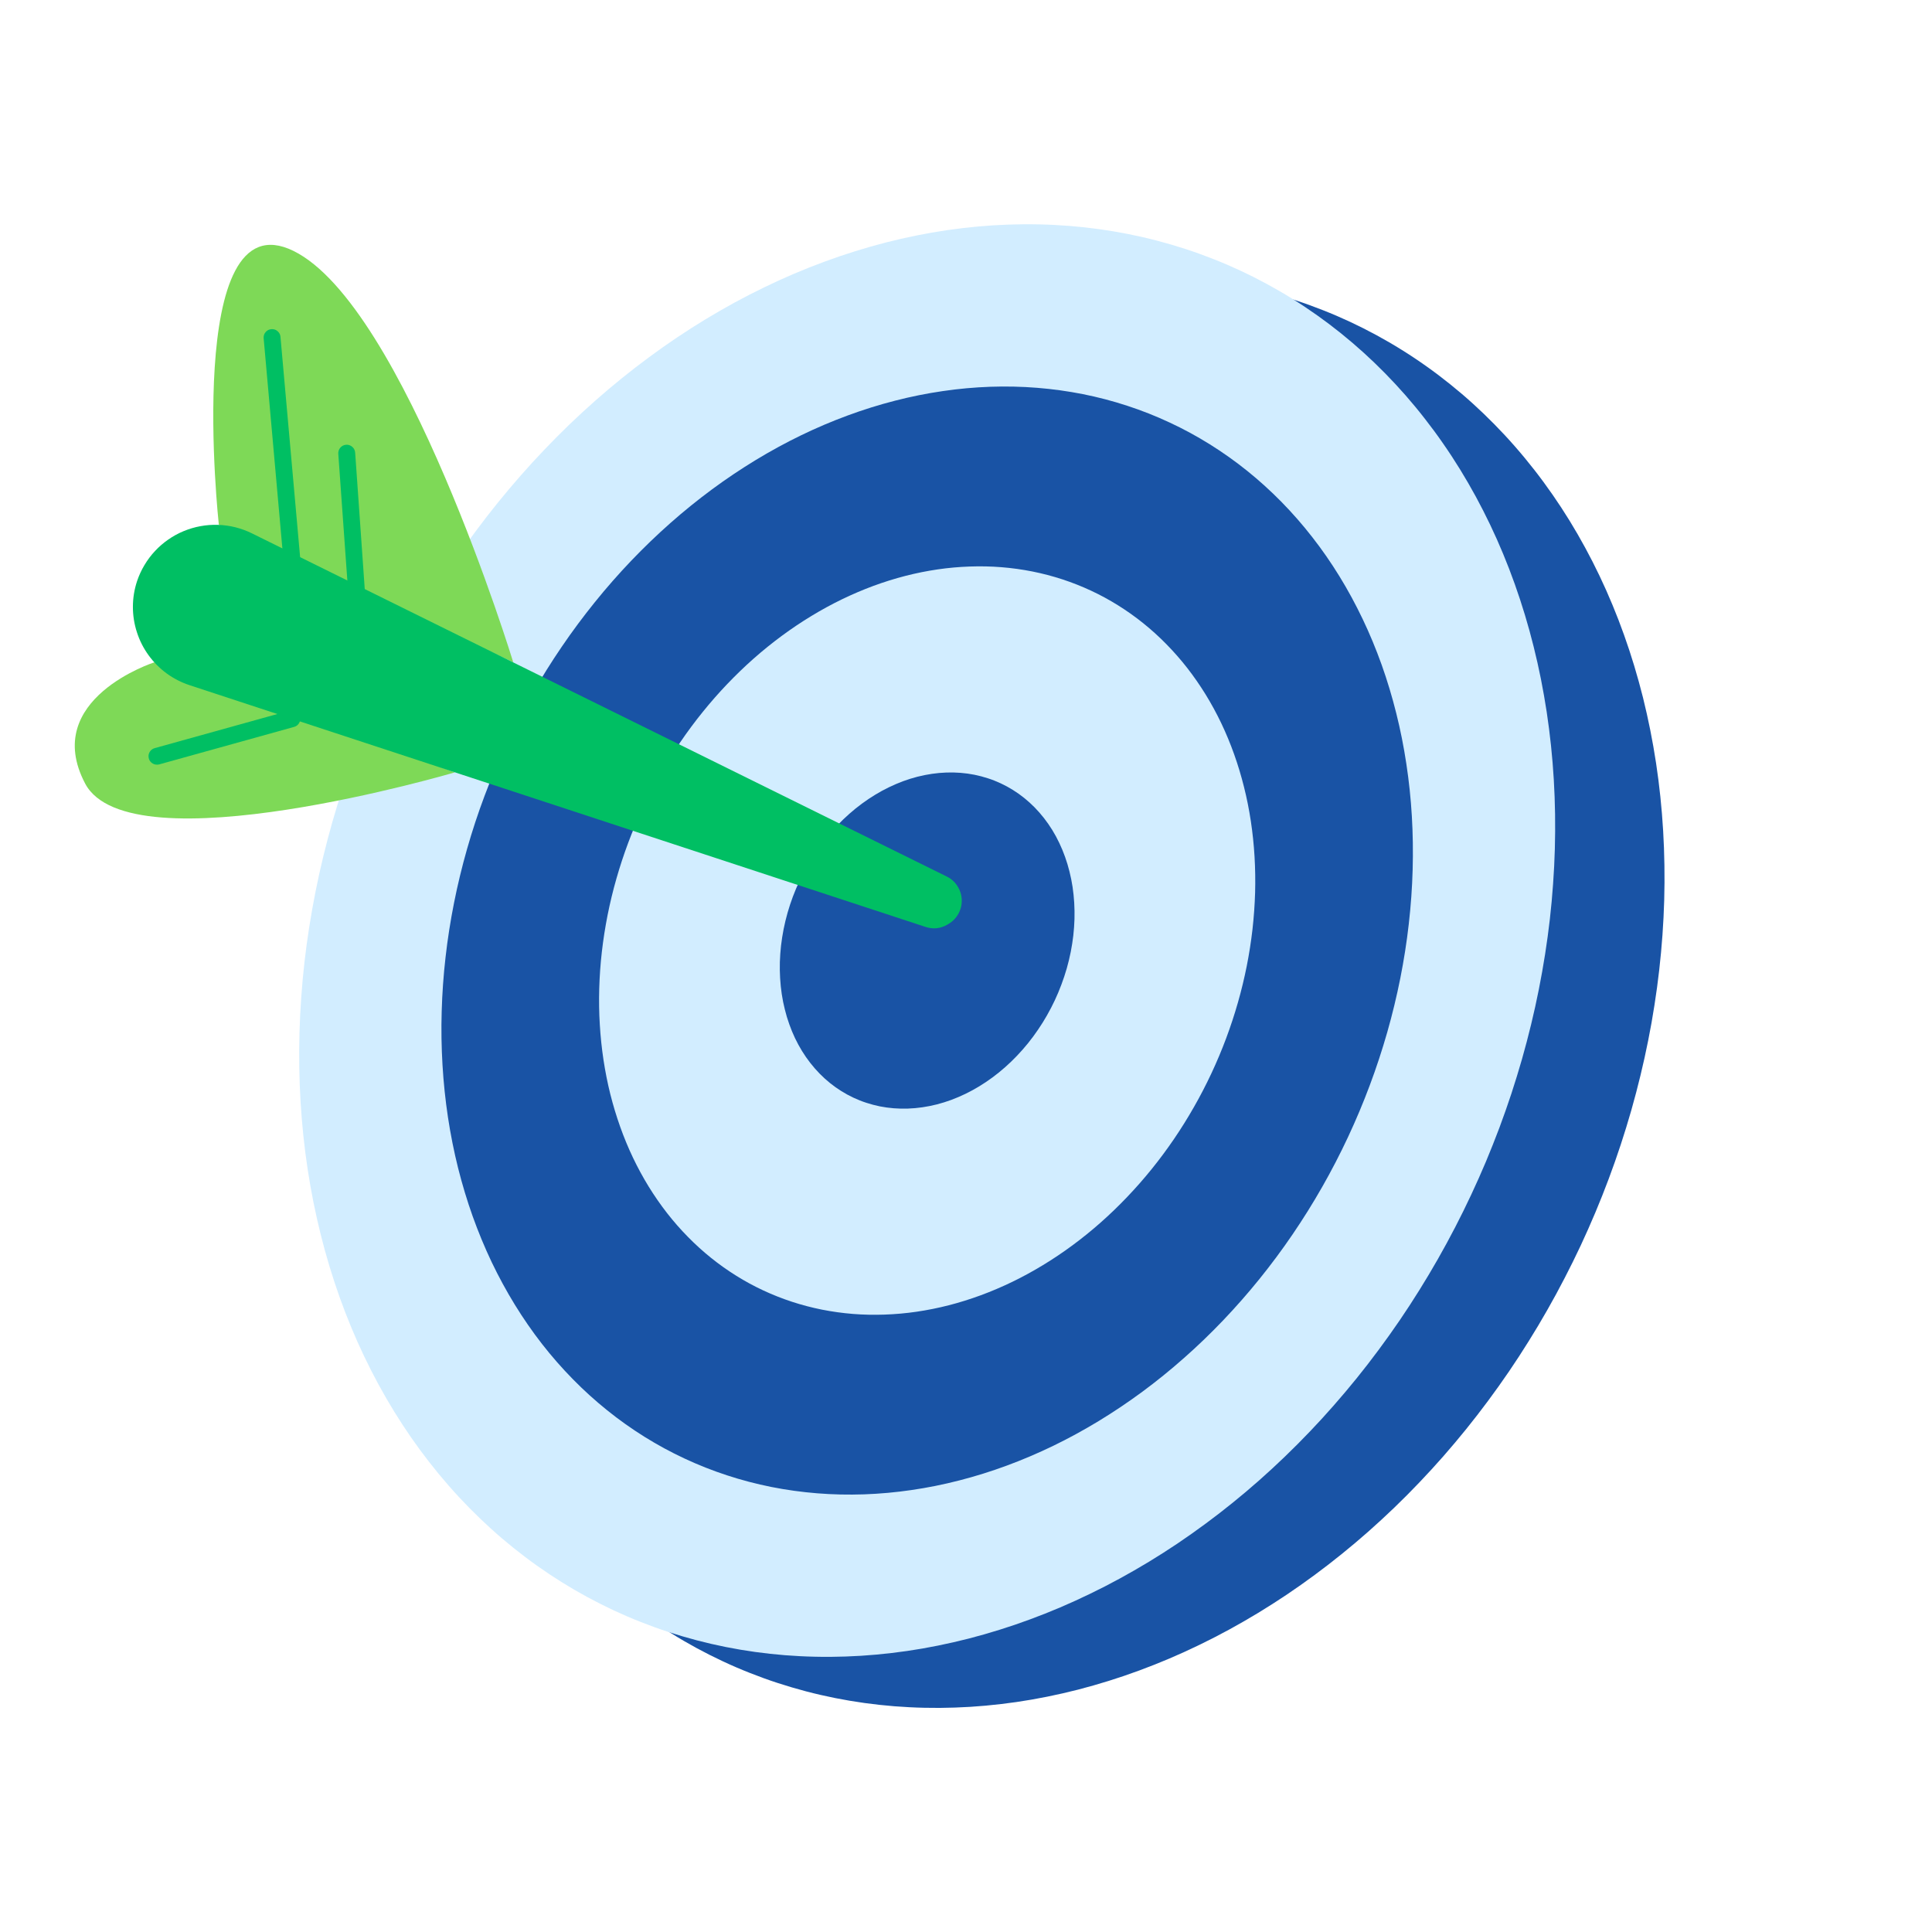
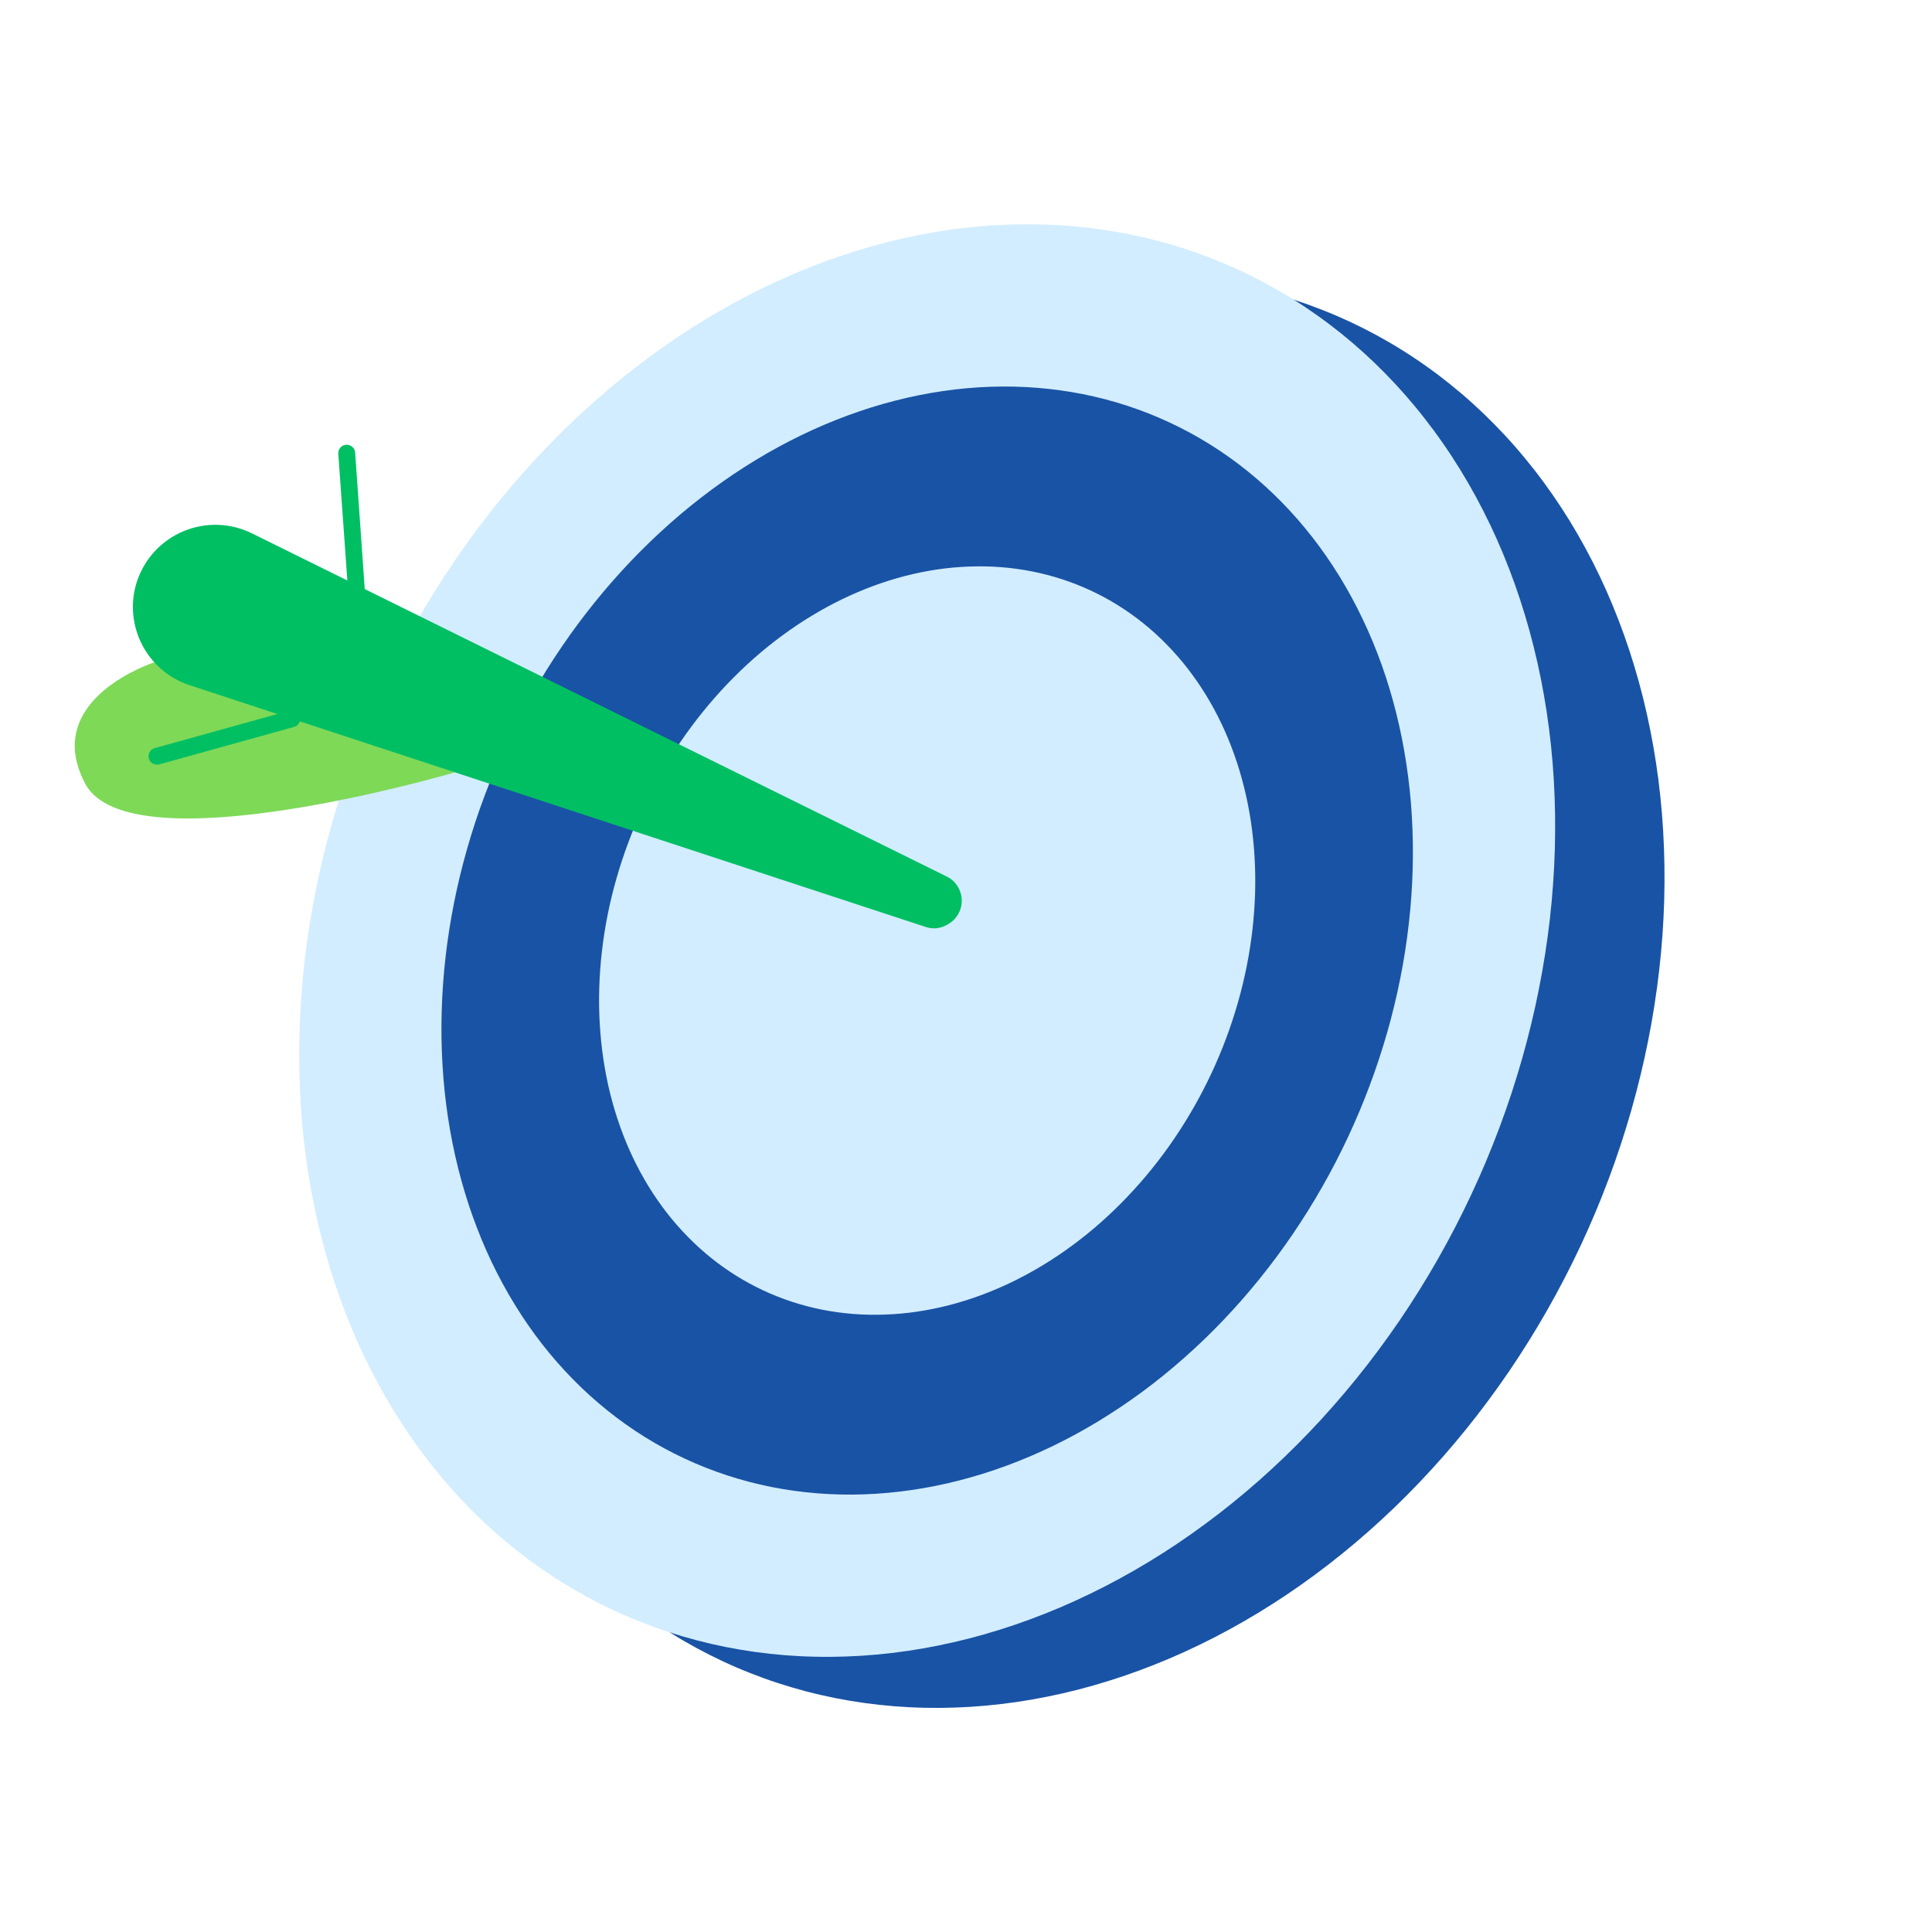
<svg xmlns="http://www.w3.org/2000/svg" width="300" viewBox="0 0 224.88 225" height="300" preserveAspectRatio="xMidYMid meet">
  <path fill="#1953a5" d="M 157.176 37.484 C 158.211 37.969 159.234 38.484 160.242 39.031 C 161.246 39.578 162.238 40.152 163.211 40.762 C 164.184 41.367 165.141 42.004 166.078 42.672 C 167.016 43.336 167.934 44.031 168.836 44.758 C 169.734 45.48 170.617 46.23 171.477 47.012 C 172.336 47.793 173.176 48.598 173.996 49.434 C 174.816 50.266 175.613 51.125 176.387 52.012 C 177.164 52.898 177.914 53.809 178.645 54.746 C 179.375 55.68 180.078 56.641 180.762 57.625 C 181.441 58.605 182.102 59.613 182.734 60.641 C 183.367 61.672 183.973 62.723 184.555 63.793 C 185.137 64.863 185.695 65.957 186.223 67.066 C 186.754 68.18 187.258 69.309 187.734 70.461 C 188.211 71.609 188.66 72.773 189.082 73.961 C 189.504 75.145 189.902 76.344 190.266 77.559 C 190.633 78.777 190.973 80.008 191.285 81.25 C 191.594 82.496 191.875 83.754 192.129 85.023 C 192.383 86.297 192.609 87.578 192.805 88.871 C 193 90.168 193.168 91.469 193.305 92.785 C 193.441 94.098 193.551 95.418 193.629 96.75 C 193.707 98.082 193.758 99.418 193.777 100.762 C 193.801 102.105 193.789 103.453 193.754 104.809 C 193.715 106.16 193.648 107.52 193.551 108.879 C 193.453 110.242 193.328 111.605 193.172 112.969 C 193.016 114.332 192.832 115.699 192.617 117.062 C 192.406 118.43 192.164 119.793 191.891 121.152 C 191.621 122.516 191.32 123.875 190.992 125.23 C 190.664 126.586 190.309 127.938 189.926 129.285 C 189.543 130.629 189.129 131.969 188.691 133.305 C 188.254 134.637 187.785 135.965 187.293 137.281 C 186.801 138.598 186.281 139.906 185.734 141.207 C 185.188 142.504 184.617 143.793 184.02 145.07 C 183.422 146.344 182.797 147.609 182.148 148.859 C 181.504 150.113 180.828 151.348 180.133 152.57 C 179.438 153.793 178.719 155 177.973 156.191 C 177.23 157.387 176.465 158.559 175.676 159.719 C 174.887 160.875 174.078 162.012 173.246 163.133 C 172.414 164.254 171.562 165.355 170.688 166.438 C 169.816 167.516 168.922 168.578 168.012 169.617 C 167.098 170.656 166.168 171.672 165.219 172.664 C 164.27 173.66 163.305 174.629 162.32 175.578 C 161.336 176.523 160.336 177.445 159.32 178.344 C 158.305 179.242 157.273 180.113 156.227 180.957 C 155.18 181.805 154.121 182.625 153.051 183.414 C 151.977 184.207 150.891 184.973 149.793 185.711 C 148.695 186.445 147.586 187.156 146.465 187.836 C 145.348 188.512 144.215 189.164 143.078 189.785 C 141.938 190.406 140.789 190.996 139.633 191.555 C 138.477 192.117 137.316 192.645 136.145 193.145 C 134.977 193.641 133.801 194.109 132.621 194.543 C 131.438 194.98 130.254 195.383 129.066 195.754 C 127.875 196.125 126.684 196.465 125.492 196.773 C 124.297 197.078 123.102 197.352 121.902 197.594 C 120.707 197.836 119.512 198.043 118.312 198.219 C 117.117 198.391 115.922 198.531 114.73 198.641 C 113.535 198.75 112.348 198.824 111.16 198.863 C 109.973 198.906 108.793 198.914 107.613 198.887 C 106.438 198.863 105.266 198.801 104.098 198.711 C 102.934 198.617 101.773 198.492 100.621 198.332 C 99.473 198.172 98.328 197.98 97.195 197.754 C 96.062 197.527 94.938 197.27 93.824 196.977 C 92.711 196.684 91.609 196.359 90.52 196.004 C 89.426 195.648 88.352 195.258 87.285 194.836 C 86.219 194.418 85.168 193.965 84.133 193.48 C 83.094 192.996 82.074 192.48 81.066 191.934 C 80.059 191.387 79.07 190.812 78.098 190.203 C 77.125 189.598 76.168 188.961 75.23 188.293 C 74.293 187.629 73.371 186.934 72.473 186.211 C 71.57 185.484 70.691 184.734 69.828 183.953 C 68.969 183.172 68.129 182.367 67.309 181.531 C 66.492 180.699 65.695 179.84 64.918 178.953 C 64.145 178.066 63.391 177.156 62.664 176.219 C 61.934 175.285 61.227 174.324 60.547 173.34 C 59.863 172.359 59.207 171.352 58.574 170.324 C 57.941 169.293 57.332 168.242 56.75 167.172 C 56.168 166.102 55.613 165.008 55.082 163.898 C 54.555 162.785 54.051 161.656 53.574 160.504 C 53.094 159.355 52.645 158.191 52.223 157.004 C 51.801 155.82 51.406 154.621 51.039 153.406 C 50.672 152.191 50.332 150.961 50.023 149.715 C 49.711 148.469 49.43 147.211 49.176 145.941 C 48.922 144.668 48.699 143.387 48.504 142.094 C 48.309 140.797 48.141 139.496 48.004 138.18 C 47.863 136.867 47.758 135.547 47.676 134.215 C 47.598 132.883 47.547 131.547 47.527 130.203 C 47.508 128.859 47.516 127.512 47.555 126.156 C 47.594 124.805 47.66 123.445 47.758 122.086 C 47.855 120.723 47.98 119.359 48.137 117.996 C 48.289 116.633 48.477 115.266 48.688 113.902 C 48.902 112.535 49.145 111.172 49.414 109.812 C 49.688 108.449 49.984 107.09 50.312 105.734 C 50.641 104.379 50.996 103.027 51.383 101.68 C 51.766 100.336 52.176 98.996 52.617 97.66 C 53.055 96.328 53.52 95 54.016 93.684 C 54.508 92.367 55.027 91.059 55.574 89.758 C 56.117 88.461 56.691 87.172 57.289 85.895 C 57.887 84.621 58.508 83.355 59.156 82.105 C 59.805 80.852 60.477 79.617 61.172 78.395 C 61.871 77.172 62.59 75.965 63.332 74.773 C 64.078 73.578 64.844 72.406 65.633 71.246 C 66.418 70.09 67.23 68.953 68.062 67.832 C 68.895 66.711 69.746 65.609 70.617 64.527 C 71.492 63.449 72.383 62.387 73.297 61.348 C 74.207 60.309 75.141 59.293 76.09 58.301 C 77.039 57.305 78.004 56.336 78.988 55.387 C 79.973 54.441 80.973 53.52 81.988 52.621 C 83.004 51.723 84.035 50.852 85.078 50.008 C 86.125 49.16 87.184 48.34 88.258 47.551 C 89.332 46.758 90.418 45.992 91.516 45.254 C 92.613 44.52 93.723 43.809 94.84 43.129 C 95.961 42.453 97.09 41.801 98.23 41.18 C 99.367 40.559 100.516 39.969 101.672 39.41 C 102.828 38.848 103.992 38.32 105.16 37.82 C 106.332 37.324 107.508 36.855 108.688 36.422 C 109.867 35.984 111.051 35.582 112.242 35.211 C 113.43 34.84 114.621 34.5 115.816 34.191 C 117.012 33.887 118.207 33.613 119.402 33.371 C 120.602 33.129 121.797 32.922 122.992 32.746 C 124.188 32.574 125.383 32.434 126.578 32.324 C 127.77 32.215 128.961 32.141 130.145 32.102 C 131.332 32.059 132.516 32.051 133.691 32.078 C 134.871 32.102 136.043 32.164 137.207 32.254 C 138.375 32.348 139.531 32.473 140.684 32.633 C 141.836 32.793 142.977 32.984 144.113 33.211 C 145.246 33.438 146.367 33.695 147.48 33.988 C 148.598 34.281 149.699 34.605 150.789 34.961 C 151.879 35.316 152.957 35.707 154.023 36.129 C 155.086 36.547 156.137 37 157.176 37.484 Z M 157.176 37.484 " fill-opacity="1" fill-rule="nonzero" />
  <path fill="#d2edff" d="M 144.441 31.539 C 145.477 32.023 146.5 32.539 147.504 33.086 C 148.512 33.633 149.5 34.207 150.473 34.816 C 151.449 35.422 152.402 36.059 153.344 36.727 C 154.281 37.391 155.199 38.086 156.102 38.812 C 157 39.535 157.879 40.285 158.742 41.066 C 159.602 41.848 160.441 42.652 161.262 43.488 C 162.078 44.32 162.875 45.18 163.652 46.066 C 164.426 46.953 165.18 47.863 165.906 48.801 C 166.637 49.734 167.344 50.695 168.023 51.68 C 168.707 52.66 169.363 53.668 169.996 54.695 C 170.629 55.727 171.238 56.777 171.82 57.848 C 172.402 58.918 172.957 60.012 173.488 61.121 C 174.02 62.234 174.523 63.363 175 64.516 C 175.477 65.664 175.926 66.828 176.348 68.016 C 176.77 69.199 177.164 70.398 177.531 71.613 C 177.898 72.828 178.238 74.059 178.547 75.305 C 178.859 76.551 179.141 77.809 179.395 79.078 C 179.648 80.352 179.871 81.633 180.07 82.926 C 180.266 84.223 180.43 85.523 180.57 86.84 C 180.707 88.152 180.816 89.473 180.895 90.805 C 180.973 92.137 181.023 93.473 181.043 94.816 C 181.062 96.16 181.055 97.508 181.016 98.863 C 180.98 100.215 180.91 101.574 180.812 102.934 C 180.719 104.297 180.59 105.66 180.438 107.023 C 180.281 108.387 180.098 109.754 179.883 111.117 C 179.668 112.484 179.426 113.848 179.156 115.207 C 178.887 116.57 178.586 117.93 178.258 119.285 C 177.93 120.641 177.574 121.992 177.191 123.34 C 176.805 124.684 176.395 126.023 175.957 127.359 C 175.516 128.691 175.051 130.02 174.559 131.336 C 174.062 132.652 173.543 133.961 173 135.262 C 172.453 136.559 171.879 137.848 171.281 139.125 C 170.684 140.398 170.062 141.664 169.414 142.914 C 168.766 144.168 168.094 145.402 167.398 146.625 C 166.703 147.848 165.98 149.055 165.238 150.246 C 164.496 151.441 163.73 152.613 162.941 153.773 C 162.152 154.93 161.34 156.066 160.508 157.188 C 159.68 158.309 158.824 159.41 157.953 160.492 C 157.078 161.57 156.188 162.633 155.273 163.672 C 154.363 164.711 153.434 165.727 152.484 166.719 C 151.535 167.715 150.566 168.684 149.582 169.633 C 148.602 170.578 147.602 171.5 146.586 172.398 C 145.57 173.297 144.539 174.168 143.492 175.012 C 142.445 175.859 141.387 176.68 140.312 177.469 C 139.238 178.262 138.156 179.027 137.059 179.766 C 135.961 180.5 134.852 181.211 133.73 181.891 C 132.609 182.566 131.48 183.219 130.34 183.84 C 129.203 184.461 128.055 185.051 126.898 185.609 C 125.742 186.172 124.578 186.699 123.41 187.199 C 122.242 187.695 121.066 188.164 119.883 188.598 C 118.703 189.035 117.52 189.438 116.328 189.809 C 115.141 190.18 113.949 190.52 112.754 190.828 C 111.559 191.133 110.363 191.406 109.168 191.648 C 107.973 191.891 106.773 192.098 105.578 192.273 C 104.383 192.445 103.188 192.586 101.996 192.695 C 100.801 192.805 99.613 192.879 98.426 192.918 C 97.238 192.961 96.055 192.969 94.879 192.941 C 93.699 192.918 92.527 192.855 91.363 192.766 C 90.195 192.672 89.039 192.547 87.887 192.387 C 86.734 192.227 85.594 192.035 84.461 191.809 C 83.324 191.582 82.203 191.324 81.09 191.031 C 79.977 190.738 78.875 190.414 77.781 190.059 C 76.691 189.703 75.613 189.312 74.551 188.891 C 73.484 188.473 72.434 188.02 71.395 187.535 C 70.359 187.051 69.336 186.535 68.332 185.988 C 67.324 185.441 66.336 184.867 65.359 184.258 C 64.387 183.652 63.434 183.016 62.492 182.348 C 61.555 181.684 60.637 180.988 59.734 180.262 C 58.836 179.539 57.953 178.789 57.094 178.008 C 56.234 177.227 55.395 176.422 54.574 175.586 C 53.758 174.754 52.957 173.895 52.184 173.008 C 51.41 172.121 50.656 171.211 49.926 170.273 C 49.199 169.34 48.492 168.379 47.809 167.395 C 47.129 166.414 46.473 165.406 45.84 164.379 C 45.207 163.348 44.598 162.297 44.016 161.227 C 43.434 160.156 42.879 159.062 42.348 157.953 C 41.816 156.84 41.312 155.711 40.836 154.559 C 40.359 153.41 39.91 152.246 39.488 151.059 C 39.066 149.875 38.672 148.676 38.305 147.461 C 37.938 146.246 37.598 145.012 37.289 143.77 C 36.977 142.523 36.695 141.266 36.441 139.996 C 36.188 138.723 35.961 137.441 35.766 136.148 C 35.57 134.852 35.402 133.551 35.266 132.234 C 35.129 130.922 35.02 129.602 34.941 128.27 C 34.863 126.938 34.812 125.602 34.793 124.258 C 34.77 122.914 34.781 121.566 34.82 120.211 C 34.855 118.859 34.926 117.5 35.023 116.141 C 35.117 114.777 35.246 113.414 35.398 112.051 C 35.555 110.688 35.738 109.32 35.953 107.957 C 36.168 106.59 36.41 105.227 36.68 103.867 C 36.949 102.504 37.25 101.145 37.578 99.789 C 37.906 98.434 38.262 97.082 38.645 95.734 C 39.027 94.391 39.441 93.051 39.879 91.715 C 40.32 90.383 40.785 89.055 41.277 87.738 C 41.77 86.422 42.293 85.113 42.836 83.812 C 43.383 82.516 43.957 81.227 44.555 79.949 C 45.152 78.676 45.773 77.41 46.422 76.16 C 47.07 74.906 47.742 73.672 48.438 72.449 C 49.133 71.227 49.855 70.02 50.598 68.828 C 51.34 67.633 52.105 66.461 52.895 65.301 C 53.684 64.145 54.496 63.008 55.324 61.887 C 56.156 60.766 57.012 59.664 57.883 58.582 C 58.758 57.504 59.648 56.441 60.562 55.402 C 61.473 54.363 62.402 53.348 63.352 52.355 C 64.301 51.359 65.27 50.391 66.25 49.441 C 67.234 48.496 68.234 47.574 69.25 46.676 C 70.266 45.777 71.297 44.906 72.344 44.062 C 73.391 43.215 74.449 42.395 75.523 41.605 C 76.594 40.812 77.68 40.047 78.777 39.309 C 79.875 38.574 80.984 37.863 82.105 37.184 C 83.227 36.508 84.355 35.855 85.492 35.234 C 86.633 34.613 87.781 34.023 88.938 33.465 C 90.094 32.902 91.254 32.375 92.426 31.875 C 93.594 31.379 94.77 30.91 95.953 30.477 C 97.133 30.039 98.316 29.637 99.508 29.266 C 100.695 28.895 101.887 28.555 103.082 28.246 C 104.273 27.941 105.473 27.668 106.668 27.426 C 107.863 27.184 109.062 26.977 110.258 26.801 C 111.453 26.629 112.648 26.488 113.84 26.379 C 115.035 26.27 116.223 26.195 117.41 26.156 C 118.598 26.113 119.781 26.105 120.957 26.133 C 122.137 26.156 123.309 26.219 124.473 26.309 C 125.641 26.402 126.797 26.527 127.949 26.688 C 129.102 26.848 130.242 27.039 131.375 27.266 C 132.508 27.492 133.633 27.75 134.746 28.043 C 135.859 28.336 136.961 28.66 138.055 29.016 C 139.145 29.371 140.223 29.762 141.285 30.184 C 142.352 30.602 143.402 31.055 144.441 31.539 Z M 144.441 31.539 " fill-opacity="1" fill-rule="nonzero" />
  <path fill="#1953a5" d="M 136.164 49.211 C 137.77 49.957 139.328 50.805 140.832 51.742 C 142.34 52.684 143.789 53.711 145.184 54.832 C 146.578 55.953 147.91 57.16 149.176 58.449 C 150.445 59.742 151.641 61.109 152.77 62.559 C 153.902 64.008 154.953 65.527 155.934 67.121 C 156.914 68.711 157.812 70.371 158.633 72.09 C 159.457 73.812 160.191 75.59 160.848 77.422 C 161.5 79.254 162.066 81.133 162.547 83.062 C 163.031 84.988 163.422 86.953 163.723 88.957 C 164.027 90.957 164.242 92.988 164.363 95.047 C 164.484 97.109 164.516 99.184 164.457 101.281 C 164.398 103.379 164.25 105.48 164.008 107.594 C 163.77 109.707 163.438 111.816 163.02 113.926 C 162.598 116.031 162.094 118.129 161.5 120.211 C 160.902 122.297 160.227 124.359 159.461 126.398 C 158.699 128.438 157.855 130.445 156.93 132.422 C 156.004 134.398 155.004 136.332 153.926 138.223 C 152.848 140.117 151.695 141.961 150.477 143.75 C 149.258 145.543 147.969 147.273 146.617 148.949 C 145.266 150.621 143.855 152.227 142.387 153.766 C 140.918 155.305 139.398 156.77 137.824 158.156 C 136.254 159.547 134.637 160.855 132.977 162.082 C 131.312 163.309 129.617 164.445 127.883 165.5 C 126.148 166.551 124.391 167.512 122.602 168.379 C 120.809 169.246 119 170.016 117.176 170.688 C 115.348 171.363 113.508 171.938 111.66 172.41 C 109.812 172.887 107.961 173.258 106.109 173.527 C 104.258 173.801 102.414 173.965 100.574 174.031 C 98.738 174.094 96.918 174.055 95.113 173.91 C 93.309 173.766 91.527 173.52 89.773 173.172 C 88.02 172.82 86.297 172.371 84.609 171.816 C 82.922 171.266 81.273 170.613 79.668 169.863 C 78.066 169.117 76.508 168.27 75 167.332 C 73.496 166.391 72.043 165.363 70.652 164.242 C 69.258 163.121 67.926 161.914 66.66 160.625 C 65.391 159.332 64.191 157.965 63.062 156.516 C 61.934 155.066 60.883 153.547 59.902 151.953 C 58.922 150.359 58.023 148.703 57.199 146.984 C 56.379 145.262 55.645 143.484 54.988 141.652 C 54.336 139.82 53.77 137.941 53.285 136.012 C 52.805 134.086 52.414 132.121 52.109 130.117 C 51.809 128.117 51.594 126.086 51.473 124.027 C 51.352 121.965 51.316 119.891 51.379 117.793 C 51.438 115.695 51.586 113.594 51.828 111.48 C 52.066 109.367 52.398 107.258 52.816 105.148 C 53.234 103.043 53.742 100.945 54.336 98.863 C 54.93 96.777 55.609 94.715 56.375 92.676 C 57.137 90.637 57.98 88.629 58.906 86.652 C 59.832 84.676 60.832 82.742 61.91 80.848 C 62.988 78.957 64.137 77.113 65.359 75.324 C 66.578 73.531 67.867 71.801 69.219 70.125 C 70.566 68.453 71.977 66.848 73.445 65.309 C 74.918 63.77 76.438 62.305 78.008 60.918 C 79.582 59.527 81.199 58.219 82.859 56.992 C 84.52 55.766 86.219 54.629 87.953 53.574 C 89.684 52.523 91.445 51.562 93.234 50.695 C 95.023 49.828 96.832 49.059 98.66 48.387 C 100.488 47.711 102.328 47.137 104.176 46.664 C 106.023 46.188 107.875 45.816 109.727 45.547 C 111.578 45.273 113.422 45.109 115.262 45.043 C 117.098 44.98 118.918 45.02 120.723 45.164 C 122.527 45.309 124.305 45.555 126.062 45.902 C 127.816 46.254 129.539 46.703 131.227 47.258 C 132.914 47.809 134.562 48.461 136.164 49.211 Z M 136.164 49.211 " fill-opacity="1" fill-rule="nonzero" />
  <path fill="#d2edff" d="M 127 68.789 C 128.082 69.293 129.133 69.863 130.152 70.5 C 131.168 71.133 132.148 71.828 133.09 72.586 C 134.031 73.344 134.93 74.156 135.785 75.031 C 136.641 75.902 137.453 76.828 138.215 77.805 C 138.977 78.785 139.688 79.812 140.352 80.887 C 141.012 81.961 141.621 83.082 142.176 84.242 C 142.73 85.406 143.227 86.605 143.668 87.844 C 144.109 89.082 144.492 90.352 144.816 91.652 C 145.145 92.953 145.406 94.281 145.613 95.637 C 145.816 96.988 145.961 98.359 146.043 99.75 C 146.125 101.141 146.148 102.543 146.109 103.961 C 146.066 105.375 145.965 106.797 145.805 108.223 C 145.641 109.652 145.418 111.074 145.137 112.5 C 144.852 113.926 144.512 115.34 144.109 116.746 C 143.707 118.156 143.25 119.547 142.734 120.926 C 142.219 122.305 141.648 123.66 141.023 124.996 C 140.398 126.328 139.723 127.637 138.992 128.914 C 138.266 130.191 137.488 131.438 136.664 132.648 C 135.84 133.855 134.973 135.027 134.059 136.156 C 133.145 137.289 132.191 138.371 131.199 139.41 C 130.207 140.449 129.18 141.441 128.117 142.379 C 127.059 143.316 125.965 144.199 124.844 145.027 C 123.723 145.855 122.574 146.625 121.402 147.336 C 120.234 148.047 119.043 148.695 117.836 149.281 C 116.625 149.867 115.406 150.387 114.168 150.844 C 112.934 151.297 111.695 151.688 110.445 152.008 C 109.195 152.328 107.945 152.578 106.695 152.762 C 105.445 152.945 104.199 153.055 102.957 153.098 C 101.719 153.141 100.488 153.117 99.27 153.02 C 98.051 152.922 96.848 152.754 95.664 152.52 C 94.477 152.281 93.312 151.977 92.176 151.605 C 91.035 151.23 89.922 150.793 88.836 150.285 C 87.754 149.781 86.703 149.211 85.684 148.574 C 84.668 147.941 83.688 147.246 82.746 146.488 C 81.805 145.73 80.906 144.918 80.051 144.043 C 79.191 143.172 78.383 142.246 77.621 141.27 C 76.859 140.289 76.148 139.262 75.484 138.188 C 74.824 137.113 74.215 135.992 73.66 134.832 C 73.105 133.668 72.609 132.469 72.168 131.23 C 71.727 129.992 71.344 128.723 71.016 127.422 C 70.691 126.121 70.43 124.793 70.223 123.438 C 70.02 122.086 69.875 120.715 69.793 119.324 C 69.707 117.934 69.688 116.531 69.727 115.113 C 69.77 113.699 69.867 112.277 70.031 110.852 C 70.195 109.422 70.418 108 70.699 106.574 C 70.984 105.148 71.324 103.734 71.727 102.328 C 72.129 100.918 72.586 99.527 73.102 98.148 C 73.617 96.77 74.188 95.414 74.812 94.078 C 75.438 92.746 76.113 91.438 76.844 90.16 C 77.57 88.883 78.348 87.637 79.172 86.426 C 79.996 85.219 80.863 84.047 81.777 82.918 C 82.691 81.785 83.641 80.703 84.633 79.664 C 85.629 78.625 86.652 77.633 87.715 76.695 C 88.777 75.758 89.871 74.875 90.992 74.047 C 92.113 73.219 93.262 72.449 94.434 71.738 C 95.602 71.027 96.793 70.379 98 69.793 C 99.211 69.207 100.43 68.688 101.664 68.23 C 102.898 67.777 104.141 67.387 105.391 67.066 C 106.641 66.746 107.891 66.496 109.141 66.312 C 110.391 66.129 111.637 66.02 112.879 65.977 C 114.117 65.934 115.348 65.957 116.566 66.055 C 117.785 66.152 118.988 66.32 120.172 66.555 C 121.359 66.793 122.52 67.098 123.66 67.469 C 124.801 67.844 125.914 68.281 127 68.789 Z M 127 68.789 " fill-opacity="1" fill-rule="nonzero" />
-   <path fill="#1953a5" d="M 116.488 91.23 C 116.977 91.457 117.449 91.715 117.906 92 C 118.363 92.285 118.805 92.598 119.227 92.938 C 119.648 93.277 120.051 93.645 120.438 94.035 C 120.82 94.426 121.184 94.844 121.527 95.281 C 121.871 95.723 122.191 96.184 122.488 96.664 C 122.785 97.148 123.059 97.652 123.305 98.172 C 123.555 98.695 123.777 99.234 123.977 99.793 C 124.176 100.348 124.348 100.918 124.492 101.504 C 124.641 102.086 124.758 102.684 124.852 103.293 C 124.941 103.898 125.008 104.516 125.043 105.141 C 125.082 105.766 125.09 106.395 125.074 107.031 C 125.055 107.668 125.008 108.305 124.938 108.945 C 124.863 109.586 124.762 110.227 124.637 110.867 C 124.508 111.508 124.355 112.145 124.176 112.777 C 123.992 113.406 123.789 114.035 123.555 114.652 C 123.324 115.273 123.07 115.879 122.789 116.48 C 122.508 117.078 122.203 117.668 121.875 118.242 C 121.551 118.816 121.199 119.375 120.828 119.918 C 120.461 120.461 120.07 120.988 119.66 121.496 C 119.25 122.004 118.82 122.492 118.375 122.957 C 117.93 123.426 117.469 123.867 116.992 124.289 C 116.516 124.711 116.023 125.109 115.52 125.48 C 115.016 125.852 114.5 126.199 113.977 126.516 C 113.449 126.836 112.914 127.129 112.371 127.391 C 111.828 127.652 111.281 127.887 110.727 128.094 C 110.172 128.297 109.613 128.473 109.051 128.617 C 108.492 128.758 107.93 128.871 107.367 128.953 C 106.805 129.035 106.246 129.086 105.688 129.105 C 105.133 129.125 104.578 129.113 104.031 129.07 C 103.484 129.027 102.945 128.953 102.41 128.848 C 101.879 128.738 101.355 128.602 100.844 128.434 C 100.332 128.27 99.832 128.07 99.348 127.844 C 98.859 127.617 98.387 127.359 97.93 127.074 C 97.473 126.789 97.031 126.477 96.609 126.137 C 96.188 125.797 95.781 125.43 95.398 125.039 C 95.016 124.648 94.652 124.23 94.309 123.793 C 93.965 123.352 93.645 122.891 93.348 122.41 C 93.051 121.926 92.777 121.422 92.527 120.902 C 92.281 120.379 92.055 119.84 91.859 119.281 C 91.66 118.727 91.488 118.156 91.344 117.57 C 91.195 116.988 91.078 116.391 90.984 115.781 C 90.895 115.176 90.828 114.559 90.793 113.934 C 90.754 113.309 90.746 112.68 90.762 112.043 C 90.781 111.406 90.828 110.77 90.898 110.129 C 90.973 109.488 91.074 108.848 91.199 108.207 C 91.328 107.566 91.48 106.93 91.66 106.297 C 91.84 105.668 92.047 105.039 92.277 104.422 C 92.512 103.801 92.766 103.195 93.047 102.594 C 93.328 101.996 93.633 101.406 93.961 100.832 C 94.285 100.258 94.637 99.699 95.004 99.156 C 95.375 98.613 95.766 98.086 96.176 97.578 C 96.586 97.07 97.016 96.582 97.461 96.117 C 97.906 95.648 98.367 95.207 98.844 94.785 C 99.32 94.363 99.812 93.965 100.316 93.594 C 100.82 93.223 101.336 92.875 101.859 92.559 C 102.387 92.238 102.922 91.945 103.465 91.684 C 104.008 91.422 104.555 91.188 105.109 90.98 C 105.664 90.777 106.223 90.602 106.785 90.457 C 107.344 90.316 107.906 90.203 108.469 90.121 C 109.031 90.039 109.59 89.988 110.145 89.969 C 110.703 89.949 111.258 89.961 111.805 90.004 C 112.352 90.047 112.891 90.121 113.422 90.227 C 113.957 90.336 114.477 90.473 114.992 90.641 C 115.504 90.805 116.004 91.004 116.488 91.23 Z M 116.488 91.23 " fill-opacity="1" fill-rule="nonzero" />
-   <path fill="#7ed957" d="M 59.715 77.137 C 59.715 77.137 47.02 35.578 34.129 29.227 C 21.242 22.875 25.426 61.121 25.426 61.121 Z M 59.715 77.137 " fill-opacity="1" fill-rule="nonzero" />
  <path fill="#7ed957" d="M 52.918 89.949 C 52.918 89.949 15.047 101.109 9.855 91.25 C 4.664 81.387 17.906 77.137 17.906 77.137 Z M 52.918 89.949 " fill-opacity="1" fill-rule="nonzero" />
-   <path fill="#00bf63" d="M 33.918 66.07 C 33.664 66.07 33.445 65.984 33.258 65.812 C 33.07 65.641 32.965 65.43 32.941 65.176 L 30.641 39.344 C 30.633 39.082 30.715 38.855 30.887 38.66 C 31.059 38.465 31.277 38.355 31.535 38.336 C 31.797 38.312 32.027 38.379 32.234 38.543 C 32.438 38.703 32.559 38.91 32.598 39.168 L 34.902 65.004 C 34.926 65.273 34.848 65.512 34.676 65.719 C 34.5 65.926 34.277 66.043 34.008 66.066 Z M 33.918 66.07 " fill-opacity="1" fill-rule="nonzero" />
  <path fill="#00bf63" d="M 41.453 69.586 C 41.195 69.59 40.969 69.5 40.781 69.324 C 40.594 69.152 40.488 68.934 40.469 68.68 L 39.34 52.895 C 39.324 52.762 39.336 52.629 39.375 52.5 C 39.41 52.371 39.473 52.254 39.559 52.152 C 39.645 52.047 39.746 51.965 39.867 51.902 C 39.988 51.84 40.113 51.805 40.25 51.797 C 40.383 51.785 40.512 51.805 40.641 51.848 C 40.77 51.891 40.883 51.961 40.98 52.051 C 41.082 52.141 41.16 52.246 41.215 52.371 C 41.27 52.492 41.301 52.621 41.305 52.754 L 42.414 68.539 C 42.434 68.809 42.352 69.043 42.176 69.25 C 41.996 69.453 41.773 69.566 41.504 69.586 Z M 41.453 69.586 " fill-opacity="1" fill-rule="nonzero" />
  <path fill="#00bf63" d="M 18.227 89.051 C 17.98 89.055 17.762 88.977 17.574 88.812 C 17.387 88.652 17.277 88.449 17.246 88.203 C 17.211 87.961 17.262 87.734 17.398 87.531 C 17.535 87.324 17.723 87.191 17.965 87.125 L 33.656 82.762 C 33.918 82.688 34.168 82.715 34.406 82.848 C 34.641 82.98 34.801 83.176 34.875 83.438 C 34.949 83.695 34.922 83.945 34.789 84.184 C 34.656 84.422 34.461 84.578 34.199 84.652 L 18.488 89.02 C 18.402 89.043 18.316 89.051 18.227 89.051 Z M 18.227 89.051 " fill-opacity="1" fill-rule="nonzero" />
  <path fill="#00bf63" d="M 110.355 107.629 L 110.262 107.688 C 109.449 108.152 108.602 108.238 107.715 107.945 L 22.02 79.797 C 21.059 79.48 20.168 79.023 19.352 78.43 C 18.539 77.832 17.832 77.125 17.242 76.309 C 16.648 75.488 16.195 74.598 15.887 73.637 C 15.574 72.676 15.418 71.691 15.418 70.684 C 15.418 69.648 15.582 68.637 15.91 67.656 C 16.129 67.008 16.414 66.391 16.766 65.805 C 17.117 65.215 17.523 64.672 17.992 64.172 C 18.457 63.672 18.973 63.227 19.535 62.836 C 20.098 62.445 20.695 62.117 21.328 61.855 C 21.961 61.594 22.613 61.398 23.289 61.277 C 23.961 61.152 24.641 61.102 25.328 61.125 C 26.012 61.148 26.688 61.242 27.352 61.406 C 28.016 61.574 28.656 61.809 29.27 62.109 L 110.203 102.082 C 110.762 102.355 111.195 102.762 111.508 103.301 C 111.723 103.664 111.859 104.051 111.918 104.469 C 111.977 104.887 111.949 105.301 111.844 105.707 C 111.734 106.113 111.551 106.484 111.293 106.816 C 111.035 107.152 110.723 107.422 110.355 107.629 Z M 110.355 107.629 " fill-opacity="1" fill-rule="nonzero" />
</svg>